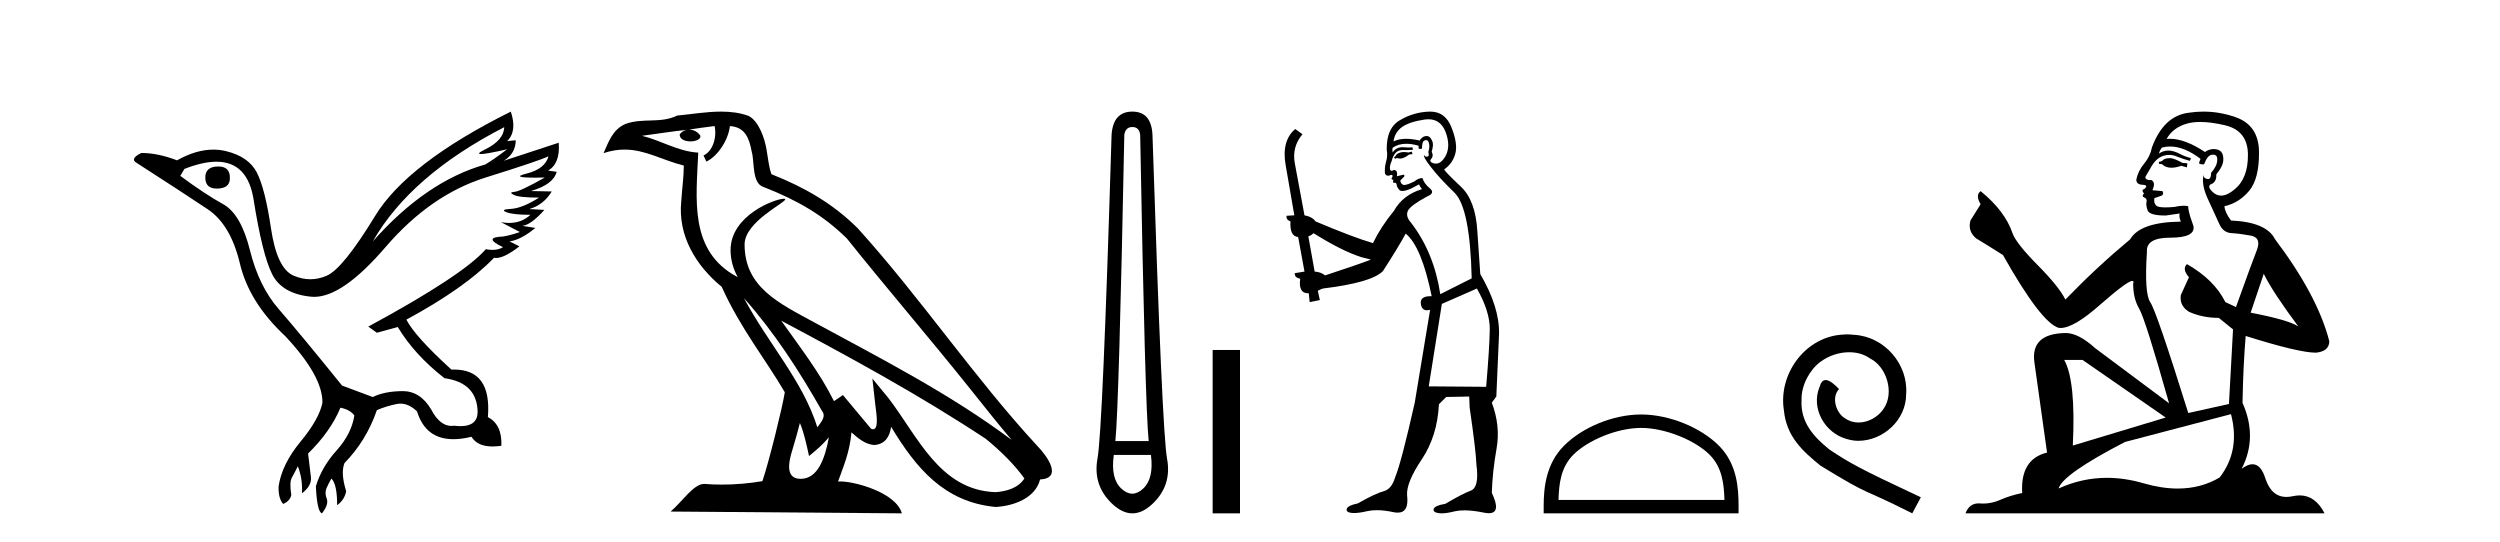
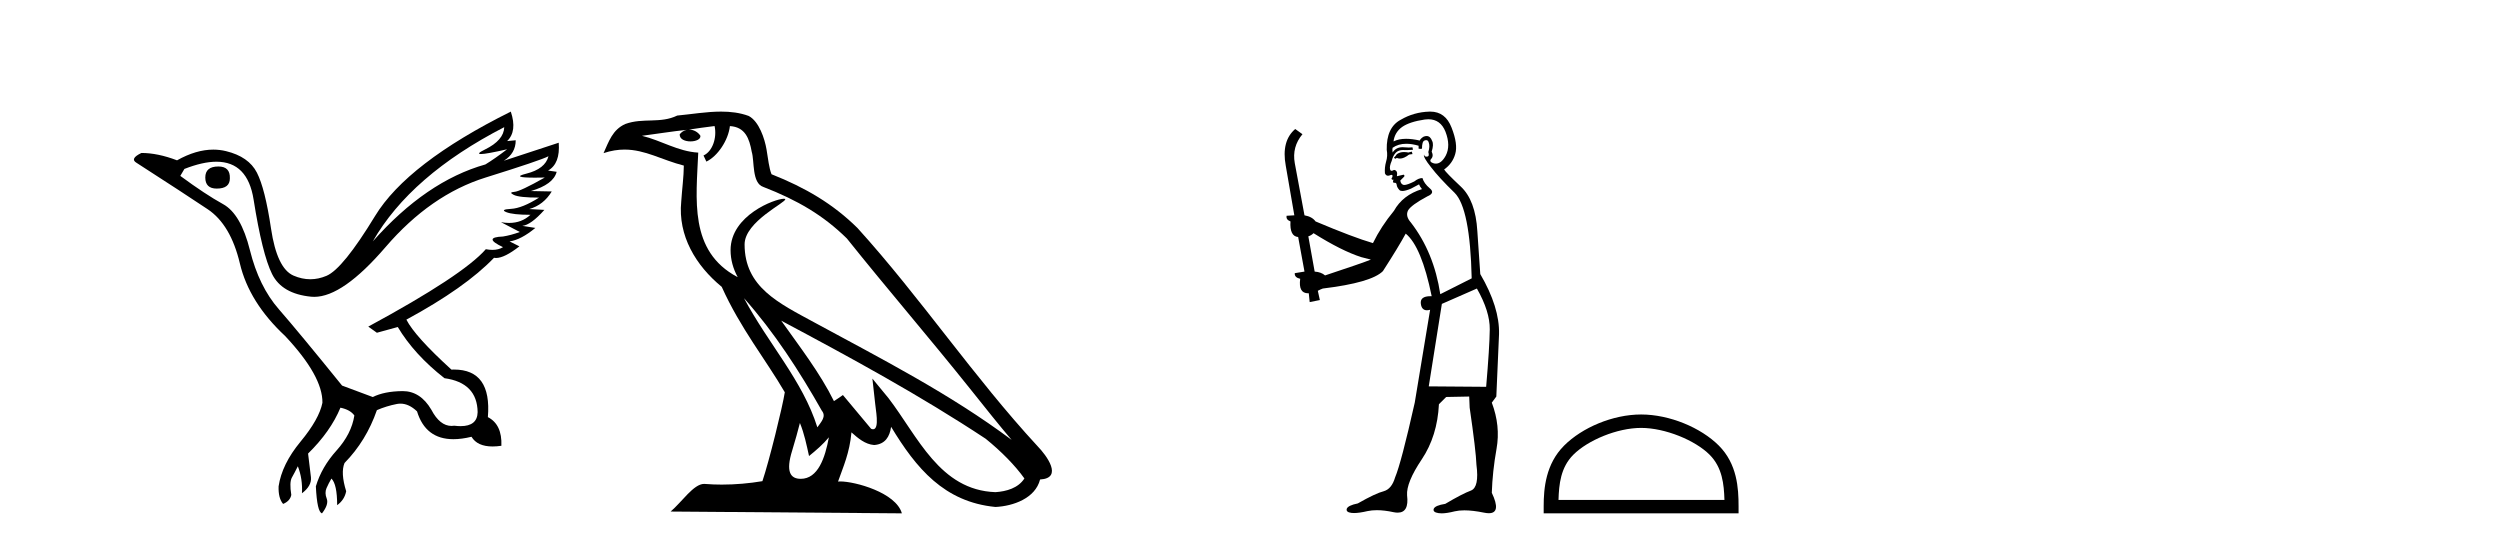
<svg xmlns="http://www.w3.org/2000/svg" width="189.0" height="41.0">
  <path d="M 16.511 12.586 Q 15.52 12.586 15.52 13.421 Q 15.52 14.257 16.387 14.257 Q 17.378 14.257 17.378 13.483 Q 17.409 12.586 16.511 12.586 ZM 38.121 9.613 Q 38.09 10.604 36.666 11.301 Q 35.962 11.645 36.363 11.645 Q 36.773 11.645 38.338 11.285 L 38.338 11.285 Q 37.409 11.997 36.697 12.431 Q 32.208 13.7 28.183 18.251 Q 31.031 13.267 38.121 9.613 ZM 41.465 11.812 Q 41.217 12.771 39.793 13.127 Q 38.58 13.431 40.445 13.431 Q 40.769 13.431 41.187 13.421 L 41.187 13.421 Q 39.329 14.474 38.88 14.505 Q 38.431 14.536 38.849 14.737 Q 39.267 14.939 40.753 14.939 Q 39.484 15.744 38.632 15.79 Q 37.781 15.836 38.276 16.038 Q 38.772 16.239 40.103 16.239 Q 39.44 16.854 38.487 16.854 Q 38.194 16.854 37.874 16.796 L 37.874 16.796 L 39.298 17.539 Q 38.617 17.787 38.029 17.88 Q 36.45 17.942 38.029 18.685 Q 37.698 18.891 37.23 18.891 Q 36.997 18.891 36.728 18.84 Q 34.994 20.821 27.842 24.691 L 28.493 25.156 L 30.072 24.722 Q 31.31 26.797 33.601 28.592 Q 36.078 28.933 36.109 31.162 Q 36.083 32.216 34.823 32.216 Q 34.602 32.216 34.344 32.184 Q 34.24 32.2 34.139 32.2 Q 33.25 32.2 32.61 30.976 Q 31.783 29.567 30.441 29.567 Q 30.427 29.567 30.412 29.568 Q 29.05 29.583 28.183 30.016 L 25.861 29.15 Q 22.579 25.094 21.078 23.375 Q 19.576 21.657 18.895 18.917 Q 18.214 16.177 16.867 15.434 Q 15.52 14.691 13.631 13.298 L 13.941 12.771 Q 15.333 12.226 16.361 12.226 Q 18.721 12.226 19.173 15.093 Q 19.824 19.211 20.567 20.713 Q 21.31 22.214 23.523 22.431 Q 23.638 22.442 23.756 22.442 Q 25.914 22.442 29.143 18.685 Q 32.548 14.722 36.713 13.421 Q 40.877 12.121 41.465 11.812 ZM 38.617 8.437 Q 30.784 12.338 28.353 16.332 Q 25.923 20.326 24.684 20.852 Q 24.074 21.111 23.46 21.111 Q 22.828 21.111 22.192 20.837 Q 20.938 20.295 20.489 17.276 Q 20.04 14.257 19.421 13.05 Q 18.802 11.842 17.084 11.425 Q 16.615 11.311 16.127 11.311 Q 14.825 11.311 13.384 12.121 Q 11.929 11.564 10.69 11.564 Q 9.792 11.997 10.319 12.307 Q 13.972 14.66 15.706 15.821 Q 17.44 16.982 18.136 19.923 Q 18.833 22.865 21.557 25.403 Q 24.406 28.437 24.375 30.45 Q 24.127 31.688 22.718 33.391 Q 21.31 35.094 21.062 36.766 Q 21.031 37.664 21.403 38.097 Q 21.929 37.881 22.022 37.416 Q 21.867 36.456 22.068 36.1 Q 22.27 35.744 22.517 35.249 Q 22.889 36.209 22.827 37.292 Q 23.57 36.735 23.508 36.085 L 23.291 34.289 Q 24.994 32.617 25.737 30.821 Q 26.48 30.976 26.79 31.41 Q 26.573 32.803 25.443 34.057 Q 24.313 35.311 23.879 36.766 Q 23.972 38.716 24.344 38.809 Q 24.87 38.128 24.7 37.695 Q 24.53 37.261 24.684 36.905 Q 24.839 36.549 25.056 36.178 Q 25.489 36.611 25.489 38.19 Q 26.047 37.788 26.171 37.137 Q 25.737 35.744 26.047 35.001 Q 27.688 33.329 28.493 31.007 Q 29.205 30.698 29.994 30.543 Q 30.135 30.515 30.275 30.515 Q 30.916 30.515 31.527 31.1 Q 32.172 33.203 34.275 33.203 Q 34.896 33.203 35.645 33.02 Q 36.085 33.753 37.238 33.753 Q 37.546 33.753 37.905 33.701 Q 37.967 32.091 36.883 31.534 Q 37.183 27.938 34.322 27.938 Q 34.226 27.938 34.127 27.942 Q 31.372 25.434 30.722 24.165 Q 35.18 21.75 37.347 19.49 Q 37.42 19.504 37.5 19.504 Q 38.139 19.504 39.267 18.623 L 38.524 18.251 Q 39.391 18.128 40.474 17.23 L 39.484 17.075 Q 40.134 17.013 41.156 15.867 L 40.01 15.805 Q 41.094 15.496 41.713 14.474 L 40.134 14.443 Q 41.837 13.948 42.084 12.988 L 41.434 12.895 Q 42.363 12.369 42.239 10.79 L 42.239 10.79 L 38.09 12.152 Q 38.988 11.595 38.988 10.604 L 38.988 10.604 L 38.338 10.666 Q 39.112 9.923 38.617 8.437 Z" style="fill:#000000;stroke:none" />
  <path d="M 56.244 22.54 L 56.244 22.54 C 58.538 25.118 60.437 28.06 62.13 31.048 C 62.486 31.486 62.086 31.888 61.792 32.305 C 60.677 28.763 58.109 26.03 56.244 22.54 ZM 54.023 9.529 C 54.215 10.422 53.862 11.451 53.185 11.755 L 53.402 12.217 C 54.247 11.815 55.06 10.612 55.181 9.532 C 56.335 9.601 56.651 10.47 56.831 11.479 C 57.048 12.168 56.828 13.841 57.702 14.13 C 60.282 15.129 62.255 16.285 64.025 18.031 C 67.08 21.852 70.272 25.552 73.327 29.376 C 74.514 30.865 75.6 32.228 76.481 33.257 C 71.842 29.789 66.658 27.136 61.573 24.38 C 58.87 22.911 56.291 21.71 56.291 18.477 C 56.291 16.738 59.495 15.281 59.363 15.055 C 59.351 15.035 59.314 15.026 59.256 15.026 C 58.598 15.026 55.231 16.274 55.231 18.907 C 55.231 19.637 55.426 20.313 55.766 20.944 C 55.761 20.944 55.756 20.943 55.75 20.943 C 52.058 18.986 52.644 15.028 52.787 11.538 C 51.253 11.453 49.988 10.616 48.531 10.267 C 49.662 10.121 50.788 9.933 51.921 9.816 L 51.921 9.816 C 51.709 9.858 51.514 9.982 51.385 10.154 C 51.366 10.526 51.787 10.69 52.197 10.69 C 52.598 10.69 52.988 10.534 52.95 10.264 C 52.769 9.982 52.439 9.799 52.102 9.799 C 52.092 9.799 52.082 9.799 52.072 9.799 C 52.636 9.719 53.386 9.599 54.023 9.529 ZM 60.473 31.976 C 60.804 32.78 60.976 33.632 61.163 34.476 C 61.701 34.04 62.222 33.593 62.664 33.06 L 62.664 33.06 C 62.376 34.623 61.84 36.199 60.538 36.199 C 59.751 36.199 59.386 35.667 59.891 34.054 C 60.129 33.293 60.318 32.566 60.473 31.976 ZM 59.059 24.242 L 59.059 24.242 C 64.325 27.047 69.539 29.879 74.519 33.171 C 75.692 34.122 76.738 35.181 77.445 36.172 C 76.976 36.901 76.083 37.152 75.257 37.207 C 71.041 37.06 69.391 32.996 67.165 30.093 L 65.953 28.622 L 66.162 30.507 C 66.177 30.846 66.524 32.452 66.006 32.452 C 65.962 32.452 65.912 32.44 65.854 32.415 L 63.724 29.865 C 63.496 30.015 63.281 30.186 63.046 30.325 C 61.99 28.187 60.443 26.196 59.059 24.242 ZM 54.515 8.437 C 53.408 8.437 52.274 8.636 51.199 8.736 C 49.917 9.361 48.618 8.884 47.274 9.373 C 46.303 9.809 46.03 10.693 45.628 11.576 C 46.201 11.386 46.722 11.308 47.213 11.308 C 48.779 11.308 50.04 12.097 51.697 12.518 C 51.694 13.349 51.563 14.292 51.501 15.242 C 51.245 17.816 52.601 20.076 54.563 21.685 C 55.968 24.814 57.912 27.214 59.331 29.655 C 59.162 30.752 58.141 34.89 57.638 36.376 C 56.653 36.542 55.601 36.636 54.566 36.636 C 54.149 36.636 53.734 36.62 53.328 36.588 C 53.296 36.584 53.265 36.582 53.233 36.582 C 52.435 36.582 51.558 37.945 50.698 38.673 L 68.182 38.809 C 67.736 37.233 64.63 36.397 63.526 36.397 C 63.462 36.397 63.405 36.399 63.356 36.405 C 63.746 35.29 64.232 34.243 64.37 32.686 C 64.858 33.123 65.405 33.595 66.088 33.644 C 66.923 33.582 67.262 33.011 67.368 32.267 C 69.26 35.396 71.376 37.951 75.257 38.327 C 76.598 38.261 78.269 37.675 78.63 36.25 C 80.409 36.149 79.105 34.416 78.445 33.737 C 73.604 28.498 69.609 22.517 64.826 17.238 C 62.984 15.421 60.904 14.192 58.328 13.173 C 58.136 12.702 58.074 12.032 57.949 11.295 C 57.813 10.491 57.384 9.174 56.599 8.765 C 55.931 8.519 55.229 8.437 54.515 8.437 Z" style="fill:#000000;stroke:none" />
-   <path d="M 85.607 9.603 Q 86.13 9.603 86.198 10.194 Q 86.57 30.741 86.84 33.343 L 84.322 33.343 Q 84.593 30.69 84.998 10.194 Q 85.083 9.603 85.607 9.603 ZM 87.009 34.391 Q 87.246 36.182 86.418 36.942 Q 86.012 37.322 85.602 37.322 Q 85.193 37.322 84.779 36.942 Q 83.951 36.182 84.204 34.391 ZM 85.607 8.437 Q 84.154 8.437 84.035 10.194 Q 83.359 32.617 82.971 34.661 Q 82.599 36.706 84.103 38.108 Q 84.855 38.809 85.607 38.809 Q 86.359 38.809 87.11 38.108 Q 88.614 36.706 88.226 34.661 Q 87.854 32.617 87.127 10.194 Q 87.043 8.437 85.607 8.437 Z" style="fill:#000000;stroke:none" />
-   <path d="M 91.676 26.458 L 91.676 38.809 L 93.744 38.809 L 93.744 26.458 Z" style="fill:#000000;stroke:none" />
  <path d="M 106.733 11.461 L 106.477 11.53 Q 106.298 11.495 106.144 11.495 Q 105.99 11.495 105.862 11.53 Q 105.606 11.615 105.555 11.717 Q 105.503 11.82 105.384 11.905 L 105.469 12.008 L 105.606 11.94 Q 105.713 11.988 105.835 11.988 Q 106.138 11.988 106.528 11.683 L 106.784 11.649 L 106.733 11.461 ZM 107.982 9.016 Q 108.905 9.016 109.278 9.958 Q 109.688 11.017 109.296 11.769 Q 108.968 12.37 108.552 12.37 Q 108.448 12.37 108.339 12.332 Q 108.049 12.23 108.168 12.042 Q 108.407 11.82 108.236 11.461 Q 108.407 10.915 108.271 10.658 Q 108.133 10.283 107.849 10.283 Q 107.745 10.283 107.621 10.334 Q 107.399 10.47 107.331 10.624 Q 106.758 10.494 106.301 10.494 Q 105.737 10.494 105.35 10.693 Q 105.435 10.009 105.999 9.599 Q 106.562 9.206 107.707 9.036 Q 107.85 9.016 107.982 9.016 ZM 99.303 17.628 Q 101.421 18.96 102.907 19.438 L 103.641 19.626 Q 102.907 19.917 100.174 20.822 Q 99.883 20.566 99.388 20.532 L 98.91 17.867 Q 99.132 17.799 99.303 17.628 ZM 107.821 10.595 Q 107.966 10.595 108.014 10.778 Q 108.117 11.068 107.98 11.495 Q 108.083 11.82 107.895 11.837 Q 107.863 11.842 107.836 11.842 Q 107.685 11.842 107.656 11.683 L 107.656 11.683 Q 107.57 11.871 108.185 12.64 Q 108.783 13.426 109.962 14.57 Q 111.14 15.732 111.26 21.044 L 108.886 22.24 Q 108.407 19.08 106.665 16.825 Q 106.238 16.347 106.443 15.92 Q 106.665 15.51 107.912 14.843 Q 108.527 14.587 108.083 14.228 Q 107.656 13.87 107.536 13.46 Q 107.246 13.46 106.921 13.716 Q 106.385 13.984 106.163 13.984 Q 106.117 13.984 106.084 13.972 Q 105.896 13.904 105.862 13.648 L 106.118 13.391 Q 106.238 13.289 106.118 13.204 L 105.606 13.323 Q 105.691 12.879 105.384 12.845 Q 105.276 12.914 105.207 12.914 Q 105.122 12.914 105.093 12.811 Q 105.025 12.589 105.213 12.162 Q 105.315 11.752 105.537 11.53 Q 105.742 11.34 106.064 11.34 Q 106.091 11.34 106.118 11.342 Q 106.238 11.347 106.356 11.347 Q 106.591 11.347 106.819 11.325 L 106.784 11.137 Q 106.656 11.154 106.507 11.154 Q 106.357 11.154 106.187 11.137 Q 106.107 11.128 106.033 11.128 Q 105.534 11.128 105.281 11.53 Q 105.247 11.273 105.281 11.171 Q 105.713 10.869 106.317 10.869 Q 106.739 10.869 107.246 11.017 L 107.246 11.239 Q 107.323 11.256 107.387 11.256 Q 107.451 11.256 107.502 11.239 Q 107.502 10.693 107.69 10.624 Q 107.763 10.595 107.821 10.595 ZM 111.653 21.813 Q 112.644 23.555 112.626 24.905 Q 112.609 26.254 112.353 29.243 L 108.014 29.209 L 109.005 22.974 L 111.653 21.813 ZM 108.129 8.437 Q 108.097 8.437 108.066 8.438 Q 106.887 8.472 105.896 9.053 Q 104.803 9.633 104.837 11.325 Q 104.923 11.786 104.786 12.23 Q 104.666 12.657 104.7 13.101 Q 104.774 13.284 104.934 13.284 Q 104.998 13.284 105.076 13.255 Q 105.156 13.22 105.204 13.22 Q 105.32 13.22 105.247 13.426 Q 105.179 13.46 105.213 13.545 Q 105.236 13.591 105.289 13.591 Q 105.315 13.591 105.35 13.579 L 105.35 13.579 Q 105.254 13.82 105.398 13.82 Q 105.407 13.82 105.418 13.819 Q 105.432 13.817 105.445 13.817 Q 105.573 13.817 105.589 13.972 Q 105.606 14.16 105.794 14.365 Q 105.868 14.439 106.018 14.439 Q 106.25 14.439 106.665 14.263 L 107.28 13.938 Q 107.331 14.092 107.502 14.297 Q 106.05 14.741 105.384 15.937 Q 104.41 17.115 103.795 18.379 Q 102.326 17.952 99.456 16.74 Q 99.2 16.381 98.619 16.278 L 97.885 12.332 Q 97.663 11.102 98.466 10.146 L 97.919 9.753 Q 96.86 10.658 97.202 12.52 L 97.851 16.278 L 97.27 16.312 Q 97.202 16.603 97.56 16.74 Q 97.492 17.867 98.141 17.918 L 98.619 20.532 Q 98.244 20.6 97.885 20.651 Q 97.851 20.976 98.295 21.078 Q 98.146 22.173 98.897 22.173 Q 98.92 22.173 98.944 22.172 L 99.012 22.838 L 99.781 22.684 L 99.627 21.984 Q 99.815 21.881 100.003 21.813 Q 103.676 21.369 104.547 20.498 Q 105.725 18.67 106.272 17.662 Q 107.468 18.636 108.236 22.394 Q 108.189 22.392 108.144 22.392 Q 107.336 22.392 107.416 22.974 Q 107.483 23.456 107.875 23.456 Q 107.983 23.456 108.117 23.419 L 108.117 23.419 L 106.955 30.439 Q 105.93 35 105.469 36.093 Q 105.213 36.964 104.615 37.135 Q 104 37.289 102.651 38.058 Q 101.899 38.211 101.814 38.468 Q 101.745 38.724 102.172 38.775 Q 102.26 38.786 102.366 38.786 Q 102.754 38.786 103.385 38.639 Q 103.706 38.57 104.088 38.57 Q 104.659 38.57 105.367 38.724 Q 105.529 38.756 105.666 38.756 Q 106.537 38.756 106.375 37.443 Q 106.306 36.486 107.485 34.727 Q 108.663 32.967 108.783 30.559 L 109.33 30.012 L 111.072 29.978 L 111.106 30.815 Q 111.584 34.095 111.619 35.137 Q 111.841 36.828 111.209 37.084 Q 110.56 37.323 109.261 38.092 Q 108.493 38.211 108.39 38.468 Q 108.305 38.724 108.749 38.792 Q 108.856 38.809 108.986 38.809 Q 109.377 38.809 109.979 38.656 Q 110.294 38.582 110.705 38.582 Q 111.339 38.582 112.199 38.758 Q 112.399 38.799 112.555 38.799 Q 113.515 38.799 112.78 37.255 Q 112.831 35.649 113.139 33.924 Q 113.446 32.199 112.78 30.439 L 113.122 29.978 L 113.327 25.263 Q 113.378 23.231 111.909 20.72 Q 111.841 19.797 111.687 17.474 Q 111.55 15.134 110.423 14.092 Q 109.296 13.033 109.176 12.811 Q 109.808 12.367 110.013 11.649 Q 110.235 10.915 109.74 9.651 Q 109.274 8.437 108.129 8.437 Z" style="fill:#000000;stroke:none" />
  <path d="M 124.069 32.35 C 125.881 32.35 128.149 33.281 129.247 34.378 C 130.207 35.339 130.333 36.612 130.368 37.795 L 117.823 37.795 C 117.858 36.612 117.983 35.339 118.944 34.378 C 120.041 33.281 122.256 32.35 124.069 32.35 ZM 124.069 31.335 C 121.919 31.335 119.605 32.329 118.25 33.684 C 116.859 35.075 116.702 36.906 116.702 38.275 L 116.702 38.809 L 131.436 38.809 L 131.436 38.275 C 131.436 36.906 131.332 35.075 129.941 33.684 C 128.585 32.329 126.219 31.335 124.069 31.335 Z" style="fill:#000000;stroke:none" />
-   <path d="M 139.647 25.279 C 139.459 25.279 139.271 25.297 139.083 25.314 C 136.367 25.604 134.436 28.354 134.863 31.019 C 135.051 33.001 136.281 34.111 137.631 35.205 C 141.645 37.665 140.518 36.759 144.567 38.809 L 145.216 37.596 C 140.398 35.341 139.817 34.983 138.314 33.992 C 137.084 33.001 136.11 31.908 136.196 30.251 C 136.162 29.106 136.845 27.927 137.614 27.364 C 138.229 26.902 139.015 26.629 139.783 26.629 C 140.364 26.629 140.911 26.766 141.389 27.107 C 142.602 27.705 143.268 29.687 142.38 30.934 C 141.97 31.532 141.235 31.942 140.501 31.942 C 140.142 31.942 139.783 31.839 139.476 31.617 C 138.861 31.276 138.4 30.08 139.032 29.414 C 138.741 29.106 138.331 28.73 138.024 28.73 C 137.819 28.73 137.665 28.884 137.562 29.243 C 136.879 30.883 137.972 32.745 139.612 33.189 C 139.903 33.274 140.193 33.326 140.484 33.326 C 142.363 33.326 144.105 31.754 144.105 29.807 C 144.276 27.534 142.465 25.45 140.193 25.314 C 140.022 25.297 139.835 25.279 139.647 25.279 Z" style="fill:#000000;stroke:none" />
-   <path d="M 164.102 11.955 Q 163.675 11.955 163.538 12.091 Q 163.419 12.228 163.214 12.228 L 163.214 12.382 L 163.453 12.416 Q 163.718 12.681 164.157 12.681 Q 164.483 12.681 164.905 12.535 L 165.332 12.655 L 165.366 12.348 L 164.99 12.313 Q 164.444 12.006 164.102 11.955 ZM 166.339 9.22 Q 167.128 9.22 168.168 9.46 Q 169.927 9.853 169.944 11.681 Q 169.961 13.492 168.919 14.329 Q 168.368 14.788 167.916 14.788 Q 167.527 14.788 167.211 14.449 Q 166.904 14.141 167.091 13.953 Q 167.587 13.8 167.553 13.185 Q 168.082 12.535 168.082 12.074 Q 168.115 11.27 167.344 11.27 Q 167.312 11.27 167.279 11.271 Q 166.938 11.305 166.699 11.493 Q 165.187 10.491 164.038 10.491 Q 163.914 10.491 163.794 10.503 L 163.794 10.503 Q 164.29 9.631 165.349 9.341 Q 165.781 9.22 166.339 9.22 ZM 171.14 20.701 Q 171.806 22.068 173.754 24.682 Q 173.019 24.186 170.149 23.639 L 171.14 20.701 ZM 164.057 11.076 Q 165.135 11.076 166.357 12.006 L 166.237 12.348 Q 166.381 12.431 166.516 12.431 Q 166.574 12.431 166.63 12.416 Q 166.904 11.698 167.245 11.698 Q 167.286 11.693 167.323 11.693 Q 167.652 11.693 167.621 12.108 Q 167.621 12.535 167.16 13.065 Q 167.16 13.538 166.93 13.538 Q 166.894 13.538 166.852 13.526 Q 166.545 13.458 166.596 13.185 L 166.596 13.185 Q 166.391 13.953 166.955 15.132 Q 167.501 16.328 167.792 16.96 Q 168.082 17.592 168.714 17.626 Q 169.346 17.66 170.166 17.814 Q 170.986 17.968 170.611 18.925 Q 170.235 19.881 169.039 23.212 L 168.236 22.837 Q 167.399 21.145 165.332 19.967 L 165.332 19.967 Q 164.939 20.342 165.486 20.957 L 164.871 22.307 Q 164.751 23.11 165.486 23.571 Q 166.511 24.032 167.741 24.032 L 168.817 24.904 L 168.509 30.541 L 165.434 31.224 Q 163.026 23.52 162.564 22.854 Q 162.103 22.187 162.308 19.044 Q 162.223 17.968 164.068 17.968 Q 165.981 17.968 165.827 17.097 L 165.588 16.396 Q 165.4 15.747 165.434 15.593 Q 165.284 15.552 165.085 15.552 Q 164.785 15.552 164.375 15.645 Q 163.988 15.679 163.707 15.679 Q 163.145 15.679 163.009 15.542 Q 162.804 15.337 162.872 14.978 L 163.419 14.79 Q 163.607 14.688 163.487 14.449 L 162.718 14.38 Q 162.992 13.8 162.65 13.612 Q 162.599 13.615 162.553 13.615 Q 162.189 13.615 162.189 13.373 Q 162.308 13.15 162.667 12.553 Q 163.026 11.955 163.538 11.784 Q 163.768 11.71 163.995 11.71 Q 164.291 11.71 164.58 11.835 Q 165.093 12.04 165.554 12.16 L 165.639 11.955 Q 165.212 11.852 164.751 11.613 Q 164.307 11.382 163.923 11.382 Q 163.538 11.382 163.214 11.613 Q 163.299 11.305 163.453 11.152 Q 163.749 11.076 164.057 11.076 ZM 157.439 27.21 L 163.726 31.566 L 156.705 33.684 Q 156.944 28.816 156.056 27.21 ZM 168.663 31.31 Q 169.381 34.06 167.809 36.093 Q 166.401 36.934 164.639 36.934 Q 163.429 36.934 162.052 36.537 Q 160.641 36.124 159.289 36.124 Q 157.401 36.124 155.629 36.93 Q 155.936 35.854 160.651 33.411 L 168.663 31.31 ZM 166.585 8.437 Q 166.038 8.437 165.486 8.521 Q 163.572 8.743 162.684 11.152 Q 162.564 11.801 162.103 12.365 Q 161.642 12.911 161.505 13.578 Q 161.505 13.953 161.984 13.97 Q 162.462 13.988 162.103 14.295 Q 161.949 14.329 161.984 14.449 Q 162.001 14.568 162.103 14.603 Q 161.881 14.842 162.103 14.927 Q 162.342 15.03 162.274 15.269 Q 162.223 15.525 162.359 15.901 Q 162.496 16.294 163.726 16.294 L 164.785 16.14 L 164.785 16.14 Q 164.717 16.396 164.871 16.755 Q 161.796 16.789 161.044 18.087 Q 158.464 20.24 156.141 22.649 Q 155.68 21.692 154.04 20.035 Q 152.417 18.395 152.144 17.626 Q 151.58 15.952 149.735 14.449 Q 149.325 14.756 149.735 15.44 L 148.966 16.67 Q 148.744 17.472 149.393 18.019 Q 150.384 18.617 151.426 19.283 Q 154.296 24.374 155.629 24.784 Q 155.702 24.795 155.782 24.795 Q 156.797 24.795 158.823 22.99 Q 160.832 21.235 161.206 21.235 Q 161.337 21.235 161.266 21.453 Q 161.266 22.563 161.727 23.349 Q 162.189 24.135 163.982 30.49 L 158.396 26.322 Q 157.132 25.177 156.175 25.177 Q 153.493 25.211 153.801 27.398 L 154.757 34.214 Q 152.725 34.709 152.878 37.272 Q 151.956 37.46 151.187 37.801 Q 150.566 38.07 149.934 38.07 Q 149.8 38.07 149.667 38.058 Q 149.621 38.055 149.576 38.055 Q 148.879 38.055 148.59 38.809 L 175.736 38.809 Q 175.043 37.452 173.859 37.452 Q 173.612 37.452 173.344 37.511 Q 173.086 37.568 172.855 37.568 Q 171.715 37.568 171.26 36.161 Q 170.923 35.096 170.288 35.096 Q 169.926 35.096 169.466 35.444 Q 170.696 33.069 169.534 30.456 Q 169.586 27.62 169.774 25.399 Q 173.788 26.663 175.086 26.663 Q 176.094 26.561 176.094 25.792 Q 175.206 22.341 171.994 18.087 Q 171.345 16.789 168.663 16.67 Q 168.202 16.055 168.168 15.593 Q 169.278 15.337 170.03 14.432 Q 170.799 13.526 170.781 11.493 Q 170.764 9.478 169.022 8.863 Q 167.816 8.437 166.585 8.437 Z" style="fill:#000000;stroke:none" />
</svg>